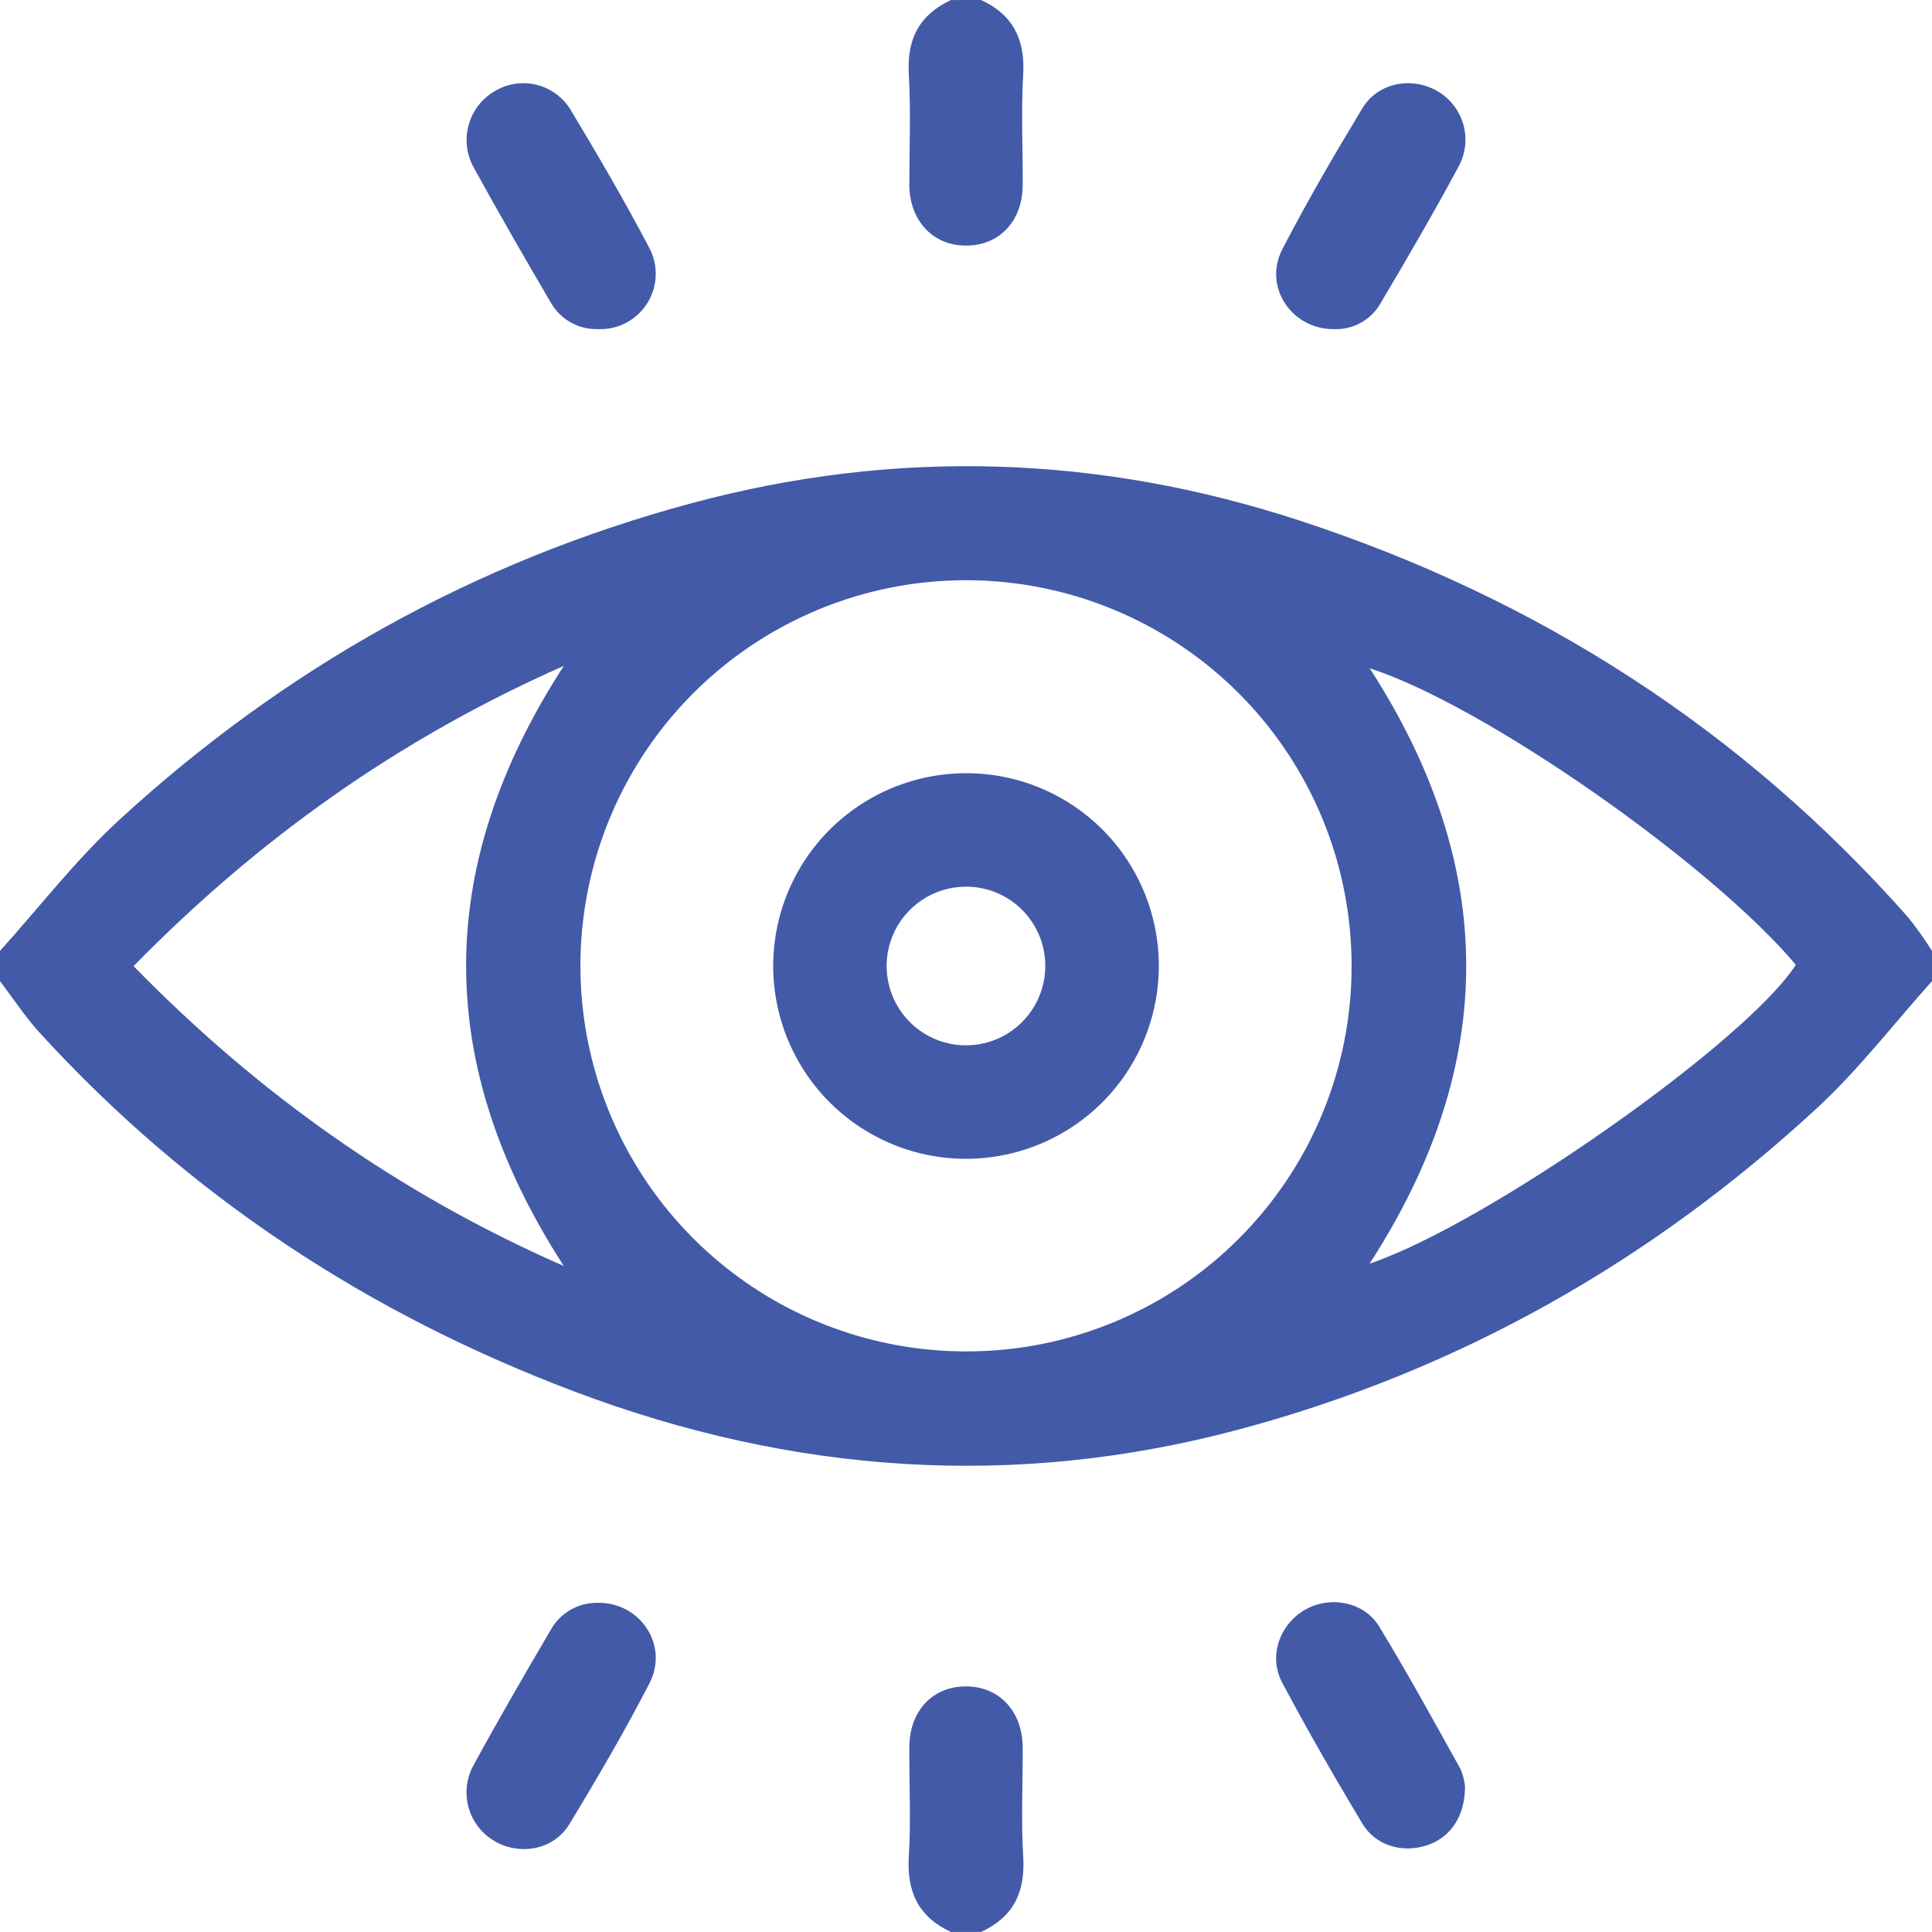
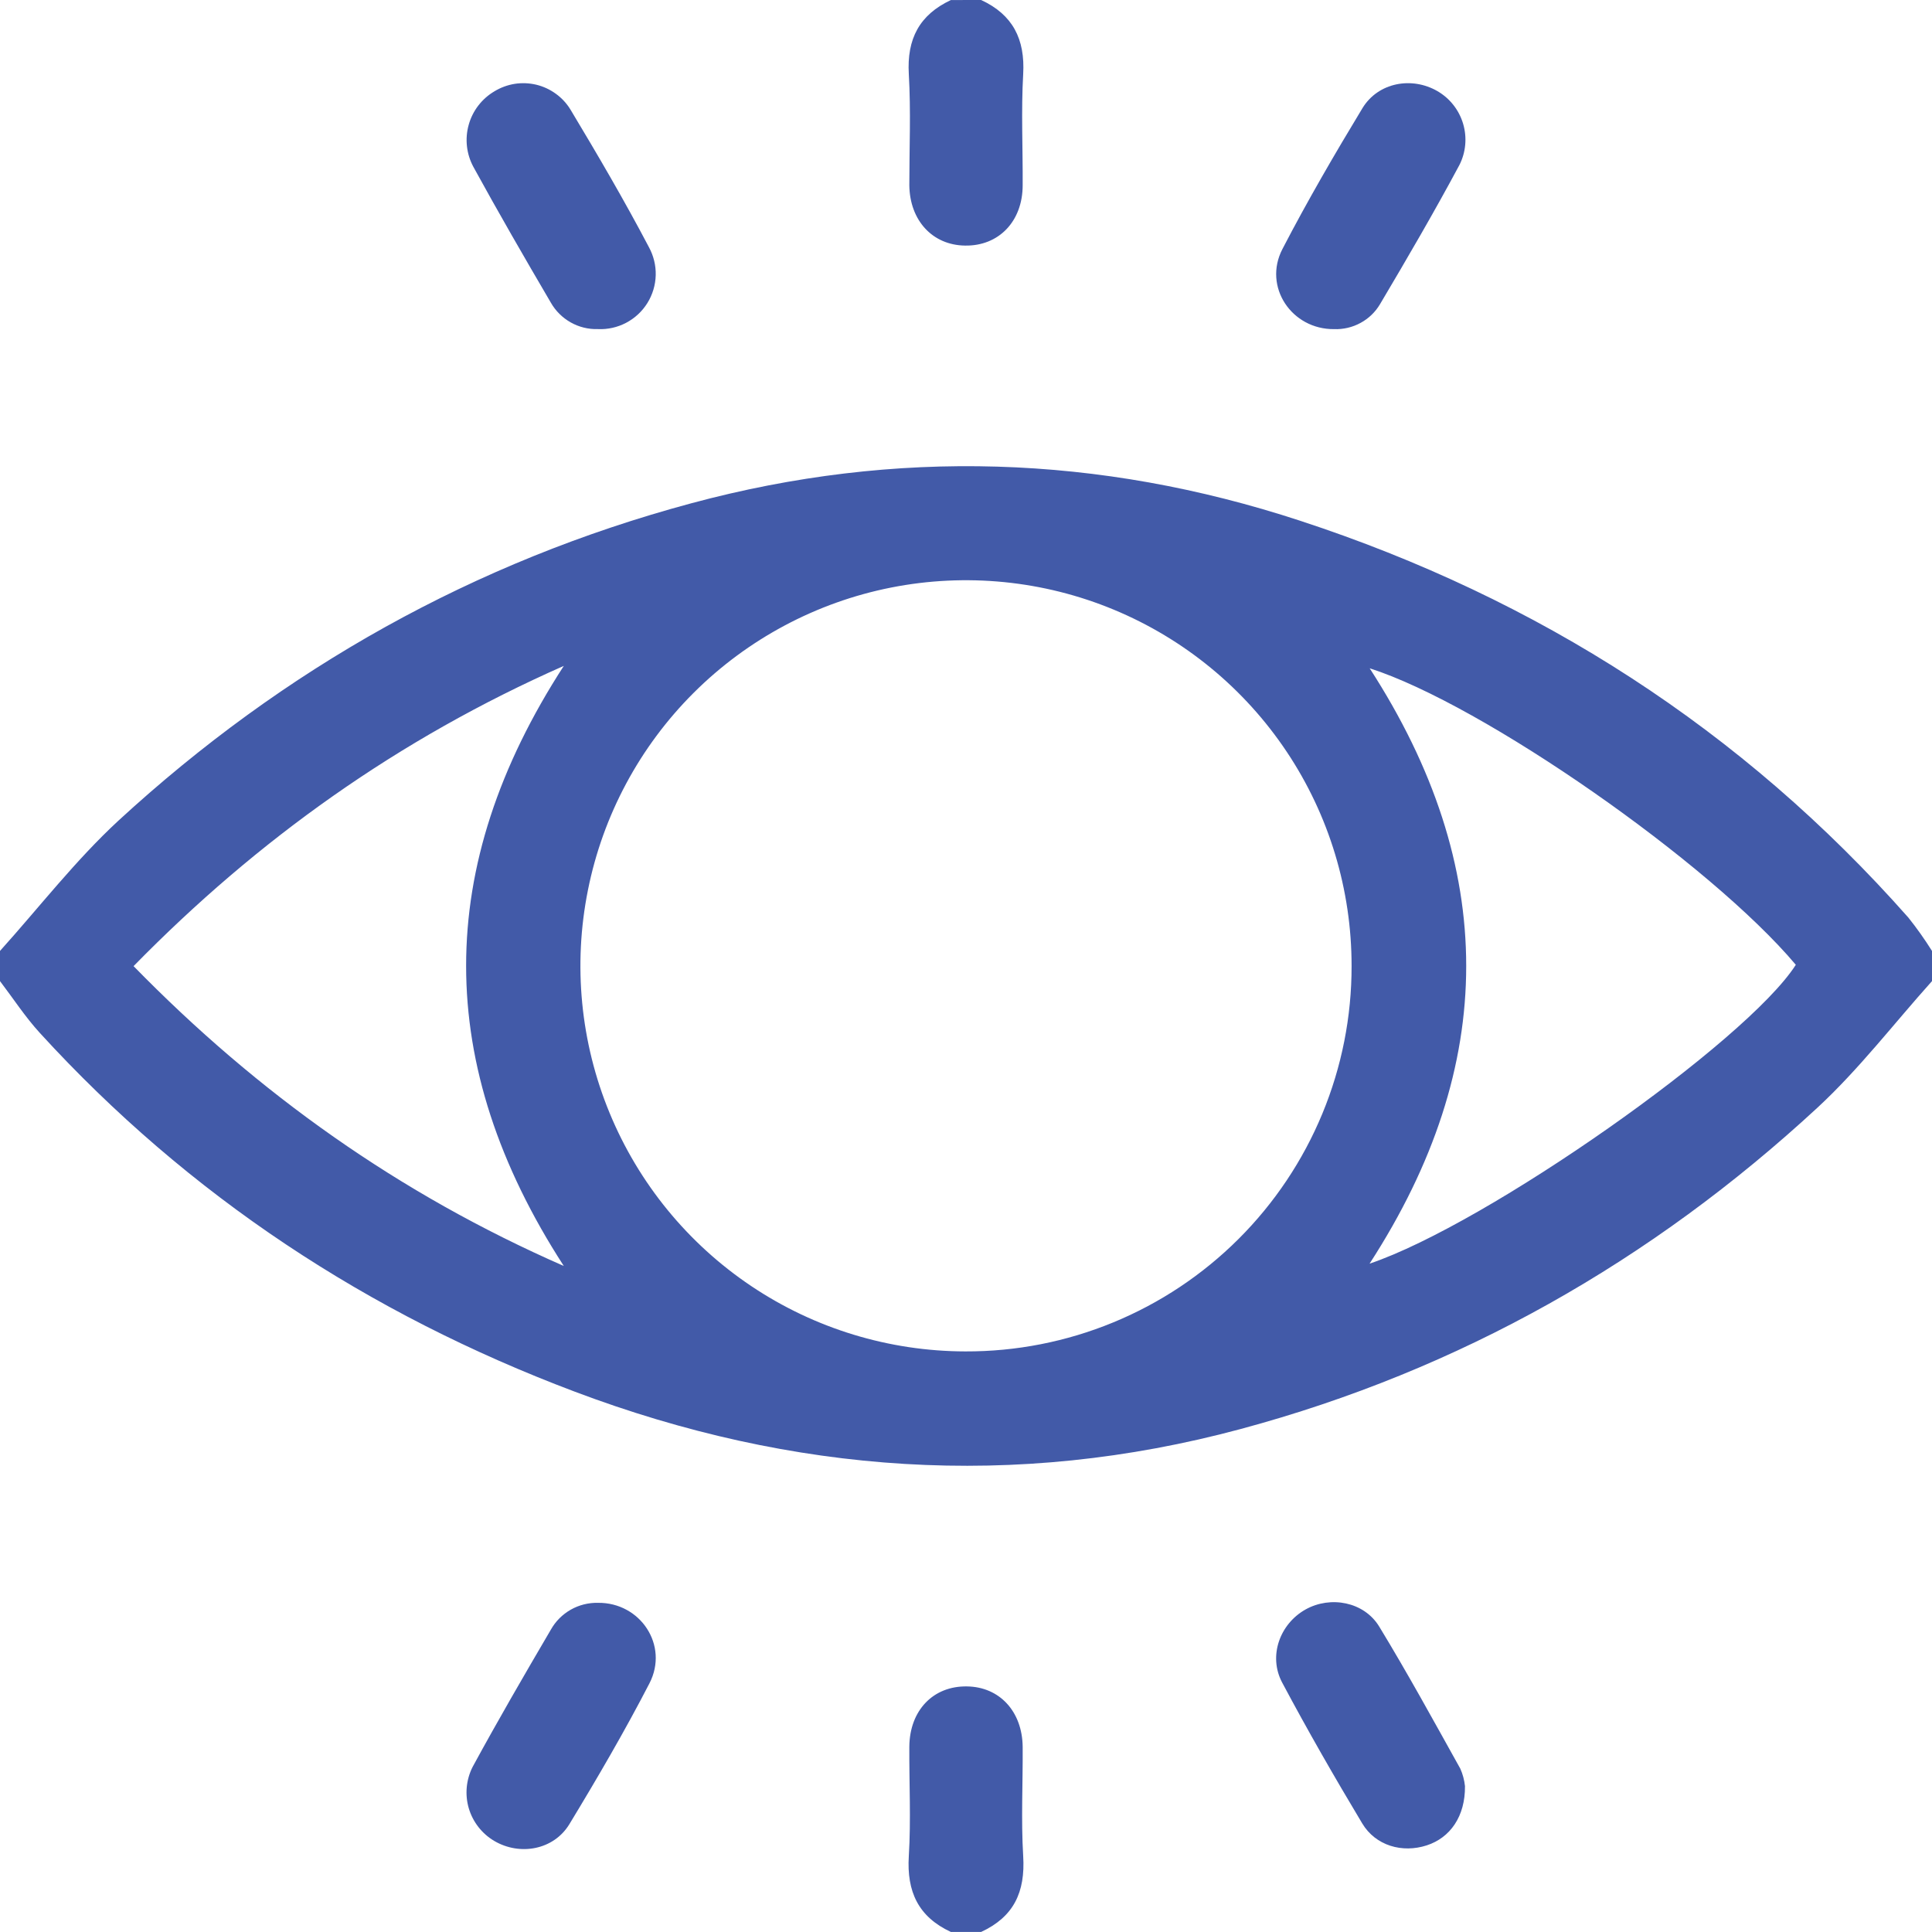
<svg xmlns="http://www.w3.org/2000/svg" width="45" height="45" viewBox="0 0 45 45" fill="none">
  <path d="M0 22.149C0.915 21.132 1.758 20.039 2.76 19.113C6.605 15.578 11.048 13.082 16.103 11.722C20.866 10.439 25.605 10.594 30.282 12.129C35.828 13.946 40.58 16.993 44.449 21.372C44.647 21.62 44.831 21.88 45 22.149V22.852C44.116 23.837 43.303 24.901 42.335 25.797C38.468 29.373 33.998 31.912 28.9 33.284C23.64 34.7 18.46 34.328 13.386 32.414C8.582 30.604 4.398 27.857 0.927 24.058C0.586 23.685 0.307 23.255 0 22.852V22.149ZM31.481 22.5C31.482 20.724 30.957 18.988 29.971 17.511C28.985 16.034 27.584 14.882 25.944 14.201C24.304 13.52 22.498 13.341 20.756 13.685C19.014 14.03 17.413 14.884 16.156 16.138C14.899 17.392 14.042 18.991 13.694 20.733C13.345 22.474 13.52 24.279 14.198 25.921C14.875 27.563 16.024 28.967 17.499 29.956C18.974 30.945 20.709 31.474 22.485 31.477C23.666 31.481 24.836 31.252 25.928 30.802C27.02 30.353 28.012 29.692 28.848 28.858C29.684 28.024 30.347 27.033 30.799 25.942C31.251 24.851 31.483 23.681 31.481 22.5ZM31.9 15.562C34.901 20.197 34.901 24.803 31.9 29.433C34.636 28.511 40.683 24.262 41.828 22.472C39.834 20.103 34.538 16.407 31.9 15.565V15.562ZM13.132 29.487C10.1 24.8 10.097 20.194 13.132 15.51C9.285 17.209 6.006 19.547 3.111 22.503C6.015 25.475 9.296 27.807 13.132 29.487Z" fill="#425AA8" />
  <path d="M22.852 0C23.59 0.341 23.878 0.912 23.832 1.725C23.783 2.585 23.825 3.45 23.82 4.314C23.82 5.157 23.261 5.734 22.478 5.72C21.72 5.711 21.189 5.134 21.18 4.314C21.18 3.451 21.218 2.586 21.168 1.726C21.12 0.906 21.415 0.345 22.148 0.001L22.852 0Z" fill="#425AA8" />
  <path d="M22.148 44.999C21.392 44.648 21.116 44.062 21.168 43.231C21.22 42.385 21.175 41.534 21.18 40.686C21.186 39.837 21.738 39.266 22.522 39.28C23.282 39.289 23.811 39.865 23.82 40.686C23.826 41.534 23.781 42.385 23.832 43.23C23.884 44.075 23.61 44.648 22.852 44.999H22.148Z" fill="#425AA8" />
  <path d="M13.929 37.333C14.912 37.322 15.585 38.319 15.127 39.208C14.55 40.324 13.916 41.411 13.261 42.49C12.894 43.091 12.108 43.229 11.514 42.88C11.226 42.711 11.014 42.439 10.919 42.119C10.825 41.799 10.857 41.455 11.007 41.157C11.593 40.078 12.21 39.016 12.831 37.957C12.94 37.763 13.1 37.603 13.293 37.493C13.487 37.383 13.707 37.328 13.929 37.333Z" fill="#425AA8" />
  <path d="M34.122 41.602C34.13 42.305 33.778 42.805 33.232 42.982C32.664 43.167 32.041 42.992 31.729 42.471C31.083 41.394 30.456 40.303 29.864 39.19C29.535 38.571 29.811 37.822 30.41 37.487C30.989 37.164 31.77 37.306 32.124 37.885C32.785 38.971 33.395 40.086 34.014 41.197C34.071 41.325 34.107 41.462 34.122 41.602Z" fill="#425AA8" />
  <path d="M13.925 7.665C13.704 7.672 13.485 7.618 13.292 7.509C13.099 7.4 12.939 7.241 12.83 7.049C12.216 6.002 11.609 4.951 11.025 3.885C10.864 3.585 10.825 3.235 10.917 2.907C11.008 2.579 11.223 2.3 11.516 2.127C11.661 2.039 11.821 1.98 11.988 1.953C12.156 1.927 12.326 1.934 12.491 1.973C12.656 2.013 12.811 2.085 12.948 2.185C13.085 2.284 13.201 2.41 13.289 2.555C13.922 3.609 14.54 4.664 15.113 5.754C15.223 5.955 15.279 6.181 15.273 6.41C15.267 6.64 15.2 6.863 15.079 7.058C14.958 7.252 14.788 7.411 14.585 7.518C14.382 7.625 14.154 7.676 13.925 7.665Z" fill="#425AA8" />
  <path d="M31.074 7.666C30.087 7.676 29.413 6.68 29.871 5.799C30.45 4.683 31.083 3.595 31.735 2.518C32.101 1.918 32.885 1.777 33.483 2.124C33.771 2.292 33.984 2.563 34.079 2.883C34.174 3.203 34.143 3.547 33.992 3.844C33.406 4.938 32.779 6.013 32.145 7.082C32.036 7.267 31.879 7.419 31.69 7.521C31.502 7.624 31.289 7.674 31.074 7.666Z" fill="#425AA8" />
-   <path d="M26.991 22.5C26.991 23.389 26.727 24.257 26.234 24.995C25.74 25.734 25.039 26.309 24.218 26.649C23.398 26.989 22.495 27.078 21.624 26.905C20.753 26.732 19.953 26.304 19.325 25.676C18.697 25.048 18.269 24.248 18.096 23.377C17.922 22.505 18.011 21.602 18.351 20.782C18.691 19.961 19.267 19.26 20.005 18.767C20.744 18.273 21.612 18.01 22.5 18.01C23.09 18.008 23.675 18.124 24.22 18.349C24.765 18.574 25.261 18.905 25.678 19.322C26.096 19.739 26.426 20.235 26.651 20.78C26.877 21.326 26.992 21.91 26.991 22.5ZM22.5 20.652C22.134 20.652 21.776 20.761 21.472 20.964C21.168 21.167 20.931 21.456 20.791 21.795C20.651 22.133 20.615 22.505 20.687 22.864C20.759 23.223 20.936 23.552 21.195 23.81C21.454 24.068 21.784 24.244 22.143 24.314C22.503 24.384 22.875 24.346 23.212 24.205C23.55 24.064 23.838 23.826 24.04 23.52C24.242 23.215 24.349 22.857 24.347 22.491C24.346 22.249 24.298 22.009 24.205 21.786C24.112 21.563 23.976 21.36 23.804 21.189C23.633 21.018 23.429 20.883 23.206 20.791C22.982 20.699 22.742 20.652 22.5 20.652Z" fill="#425AA8" />
</svg>